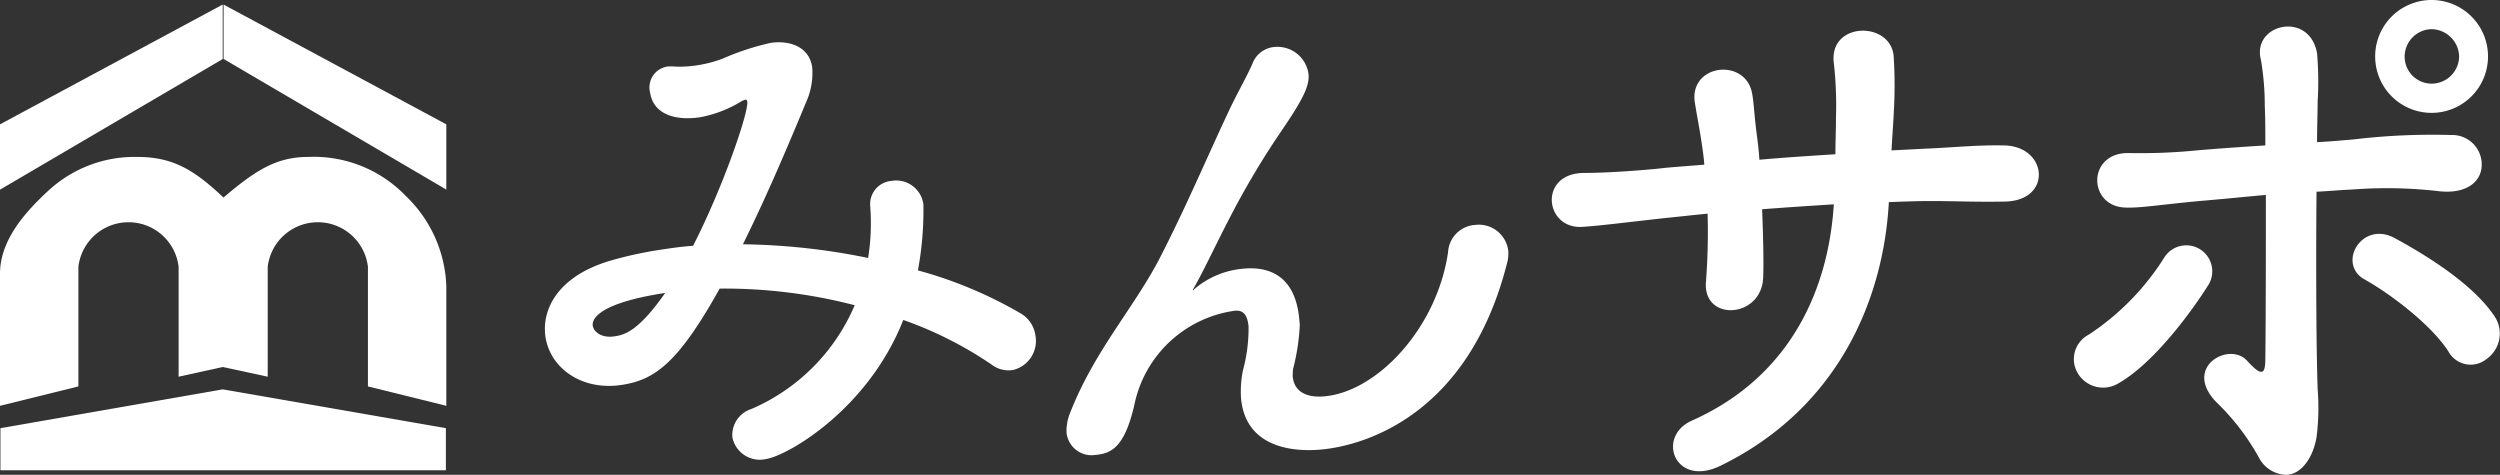
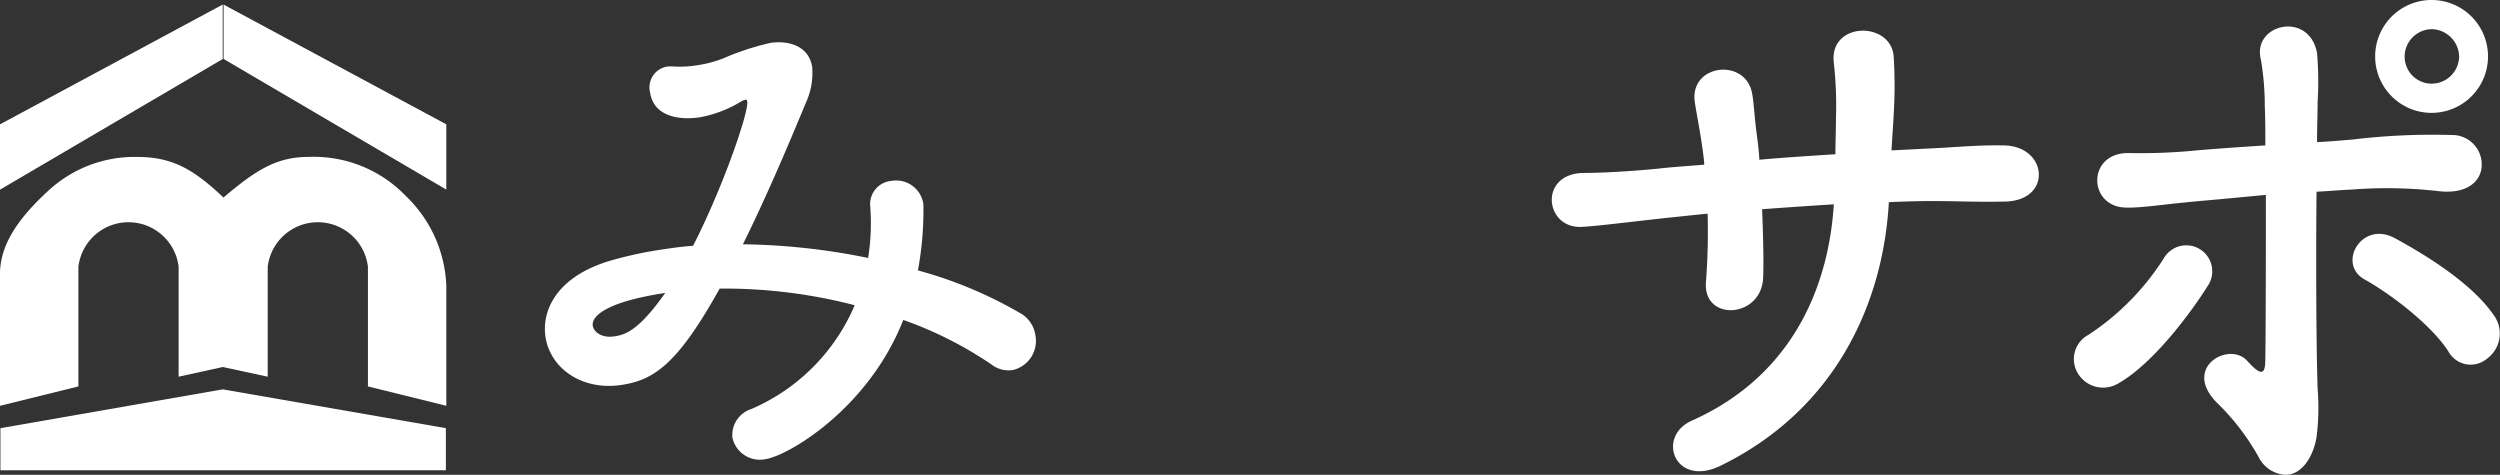
<svg xmlns="http://www.w3.org/2000/svg" width="185.537" height="35.236" viewBox="0 0 185.537 35.236">
  <rect x="0" y="0" width="185.537" height="35.236" fill="#333333" stroke="none" />
  <g transform="translate(-312.034 -107.272)">
    <path d="M368.869,141.342a2.078,2.078,0,0,1-2.48-1.6,2.028,2.028,0,0,1,1.412-2.118,14.6,14.6,0,0,0,7.665-7.7,38.5,38.5,0,0,0-10.023-1.234c-3.113,5.6-4.871,6.781-7.259,7.146-2.986.458-5.314-1.252-5.666-3.554-.3-1.98.843-4.469,4.755-5.647a28.529,28.529,0,0,1,3.718-.819c.809-.123,1.618-.247,2.479-.3,2.225-4.349,4.14-9.933,4.022-10.7-.018-.122-.064-.155-.146-.143a1.223,1.223,0,0,0-.31.13,8.933,8.933,0,0,1-3.045,1.17c-1.7.26-3.45-.133-3.71-1.83a1.567,1.567,0,0,1,1.273-1.932,2.775,2.775,0,0,1,.539,0,8.317,8.317,0,0,0,1.721-.1,9.088,9.088,0,0,0,1.866-.493,19.4,19.4,0,0,1,3.541-1.163c1.21-.185,2.836.145,3.09,1.8a5.3,5.3,0,0,1-.465,2.634c-1.028,2.473-2.749,6.622-4.677,10.513a48.917,48.917,0,0,1,9.293,1.015,16.394,16.394,0,0,0,.157-3.827,1.726,1.726,0,0,1,1.568-1.892,2.036,2.036,0,0,1,2.377,1.742,24.529,24.529,0,0,1-.407,4.9,31.508,31.508,0,0,1,7.6,3.176,2.241,2.241,0,0,1,1.12,1.648,2.217,2.217,0,0,1-1.676,2.57,2.075,2.075,0,0,1-1.592-.417,28.41,28.41,0,0,0-6.539-3.3C376.483,137.614,370.523,141.089,368.869,141.342Zm-12.843-9.895c.068.444.641.935,1.608.787.69-.106,1.733-.307,3.767-3.222C355.988,129.841,355.982,131.164,356.026,131.447Z" fill="#fff" />
-     <path d="M410.052,140.638c-2.035.18-5.588-.122-5.916-3.825a7.864,7.864,0,0,1,.145-2.064,11.916,11.916,0,0,0,.415-3.236c-.083-.936-.44-1.232-1.01-1.181a8.845,8.845,0,0,0-7.469,7c-.741,3.223-1.773,3.6-2.873,3.7a1.866,1.866,0,0,1-2.157-1.654,3.516,3.516,0,0,1,.246-1.418c1.837-4.714,4.771-7.823,6.731-11.647s3.482-7.445,5.038-10.74c.552-1.2,1.436-2.752,1.775-3.562a1.918,1.918,0,0,1,1.653-1.254,2.331,2.331,0,0,1,2.514,1.992c.072.815-.264,1.665-1.859,4.02a61.231,61.231,0,0,0-3.966,6.627c-1.053,2.022-1.876,3.816-2.656,5.2-.072.13-.111.176-.108.215l.043,0a1.651,1.651,0,0,1,.188-.181,6.42,6.42,0,0,1,3.568-1.422c1.912-.17,3.824.563,4.108,3.777l.036.408a15.893,15.893,0,0,1-.494,3.243,3.2,3.2,0,0,0-.029.577c.1,1.14,1.042,1.59,2.344,1.474,3.947-.349,8.367-5.088,9.183-10.7a2.148,2.148,0,0,1,2-2.021,2.2,2.2,0,0,1,2.467,1.914,2.846,2.846,0,0,1-.055.784C421.069,138.1,413.269,140.353,410.052,140.638Z" fill="#fff" />
    <path d="M442.809,122.8c.08,2.043.123,3.922.08,5.025-.08,3.106-4.531,3.352-4.245.328a48.531,48.531,0,0,0,.12-5.025c-1.224.121-2.329.244-3.147.326-3.307.367-4.861.572-6.128.653-2.818.205-3.307-3.962.083-4,1.634,0,3.962-.163,5.6-.326.652-.084,1.836-.165,3.347-.287-.04-.572-.12-1.1-.2-1.635-.163-1.1-.369-2.124-.489-2.9-.532-2.94,3.8-3.473,4.248-.693.123.693.163,1.715.329,2.941.08.613.16,1.226.2,1.921,1.8-.165,3.759-.286,5.642-.409,0-.9.04-1.757.04-2.657a28.615,28.615,0,0,0-.163-4.167c-.329-3.063,4.328-3.063,4.451-.367a34.478,34.478,0,0,1,0,4.167c-.04.9-.123,1.839-.163,2.738.859-.042,1.677-.082,2.412-.124,2.123-.081,3.839-.286,5.925-.244,3.267.042,3.636,4.127.04,4.167-2.206.041-3.6-.04-5.476-.04-.981,0-2.042.04-3.1.081-.409,7.4-3.882,15.362-12.505,19.57-3.387,1.635-4.777-2.166-2.122-3.35,7.6-3.39,10.173-10.132,10.542-16.057C446.282,122.552,444.486,122.674,442.809,122.8Z" fill="#fff" />
    <path d="M466.262,135.013a2.041,2.041,0,0,1,.779-2.9,18.883,18.883,0,0,0,5.635-5.761,1.927,1.927,0,1,1,3.187,2.166c-1.1,1.756-3.962,5.72-6.66,7.232A2.186,2.186,0,0,1,466.262,135.013Zm17.775,1.123a17.489,17.489,0,0,1-.083,3.594c-.286,1.635-1.224,2.82-2.329,2.778a2.366,2.366,0,0,1-1.962-1.307,17.444,17.444,0,0,0-3.144-4.086c-2.535-2.615.981-4.534,2.289-3.064,1.141,1.266,1.347.94,1.347-.163.04-2.9.04-9.211.04-12.152-1.757.163-3.39.326-4.861.449-3.107.287-4.414.531-5.559.491-2.817-.083-2.857-4.127.287-4.045a42.293,42.293,0,0,0,5.026-.2c1.431-.123,3.147-.244,5.067-.367,0-1.1,0-2.085-.04-2.9a20.574,20.574,0,0,0-.286-3.452c-.7-2.655,3.593-3.676,4.165-.489a24.6,24.6,0,0,1,.043,3.573c0,.817-.043,1.838-.043,3.024.9-.041,1.8-.123,2.7-.2a49.306,49.306,0,0,1,7.272-.328,2.187,2.187,0,0,1,2.206,2.615c-.246,1.1-1.387,1.756-3.147,1.553a33.619,33.619,0,0,0-6.414-.123c-.938.042-1.8.123-2.655.163C483.914,125.249,483.914,132.581,484.037,136.136Zm9.721-2.756c-1.264-2-4.371-4.331-6.208-5.353-2.125-1.144-.246-4.453,2.246-3.064,1.8.98,5.762,3.269,7.435,5.884a2.308,2.308,0,0,1-.652,3.064A1.876,1.876,0,0,1,493.758,133.38Zm-1.264-17.732a4.188,4.188,0,0,1,0-8.376,4.188,4.188,0,1,1,0,8.376Zm0-6.211a2.04,2.04,0,0,0-2,2.043,2.005,2.005,0,0,0,2,2,2.042,2.042,0,0,0,2.043-2A2.078,2.078,0,0,0,492.494,109.437Z" fill="#fff" />
    <path d="M334.912,118.919c-2.373,0-3.919,1-6.292,3.012-2.131-2.008-3.71-3.012-6.389-3.012a9.424,9.424,0,0,0-6.634,2.528c-1.825,1.686-3.563,3.733-3.563,6.142v9.8l5.818-1.44v-8.879a3.745,3.745,0,0,1,7.438,0v8.159l3.273-.72,3.339.72v-8.159a3.745,3.745,0,0,1,7.438,0v8.879l5.817,1.44v-8.9a9.718,9.718,0,0,0-2.981-6.648A9.478,9.478,0,0,0,334.912,118.919Z" fill="#fff" />
    <path d="M312.066,139.048v3.124h33.059v-3.124l-16.562-2.88Z" fill="#fff" />
    <path d="M328.563,107.609,312.034,116.5v4.847l16.529-9.695Z" fill="#fff" />
    <path d="M328.628,111.648l16.529,9.695V116.5l-16.529-8.887Z" fill="#fff" />
  </g>
</svg>